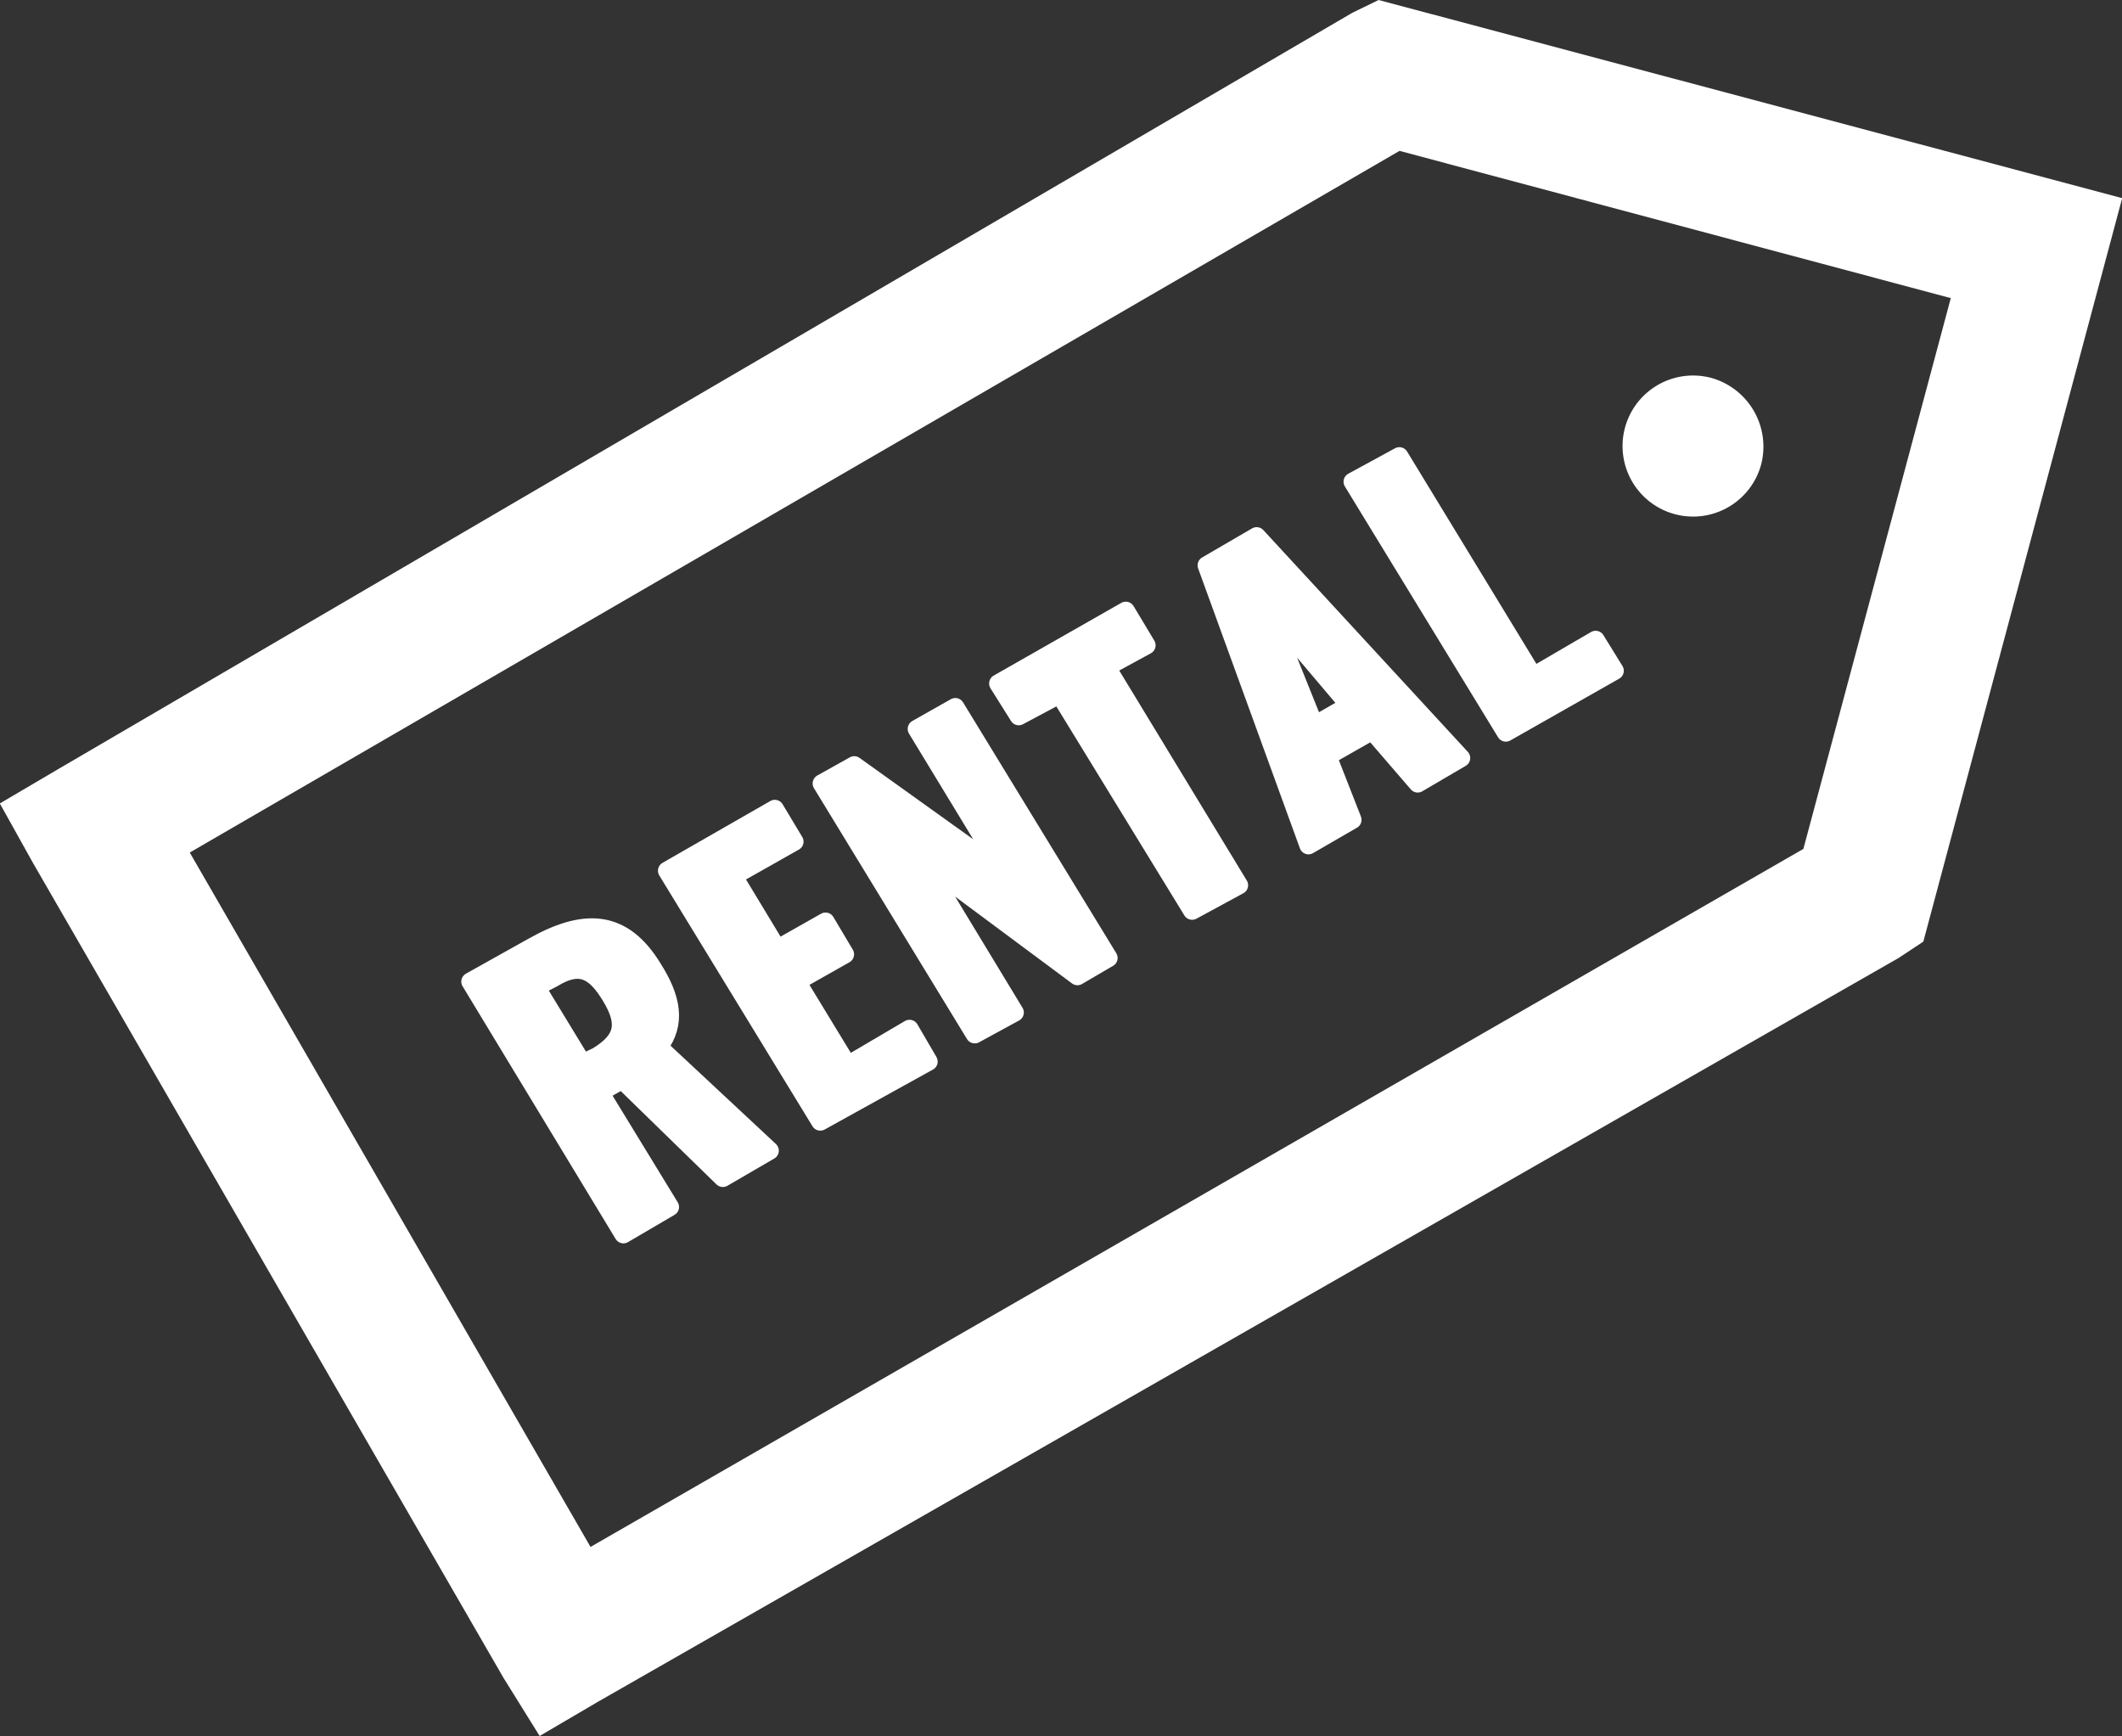
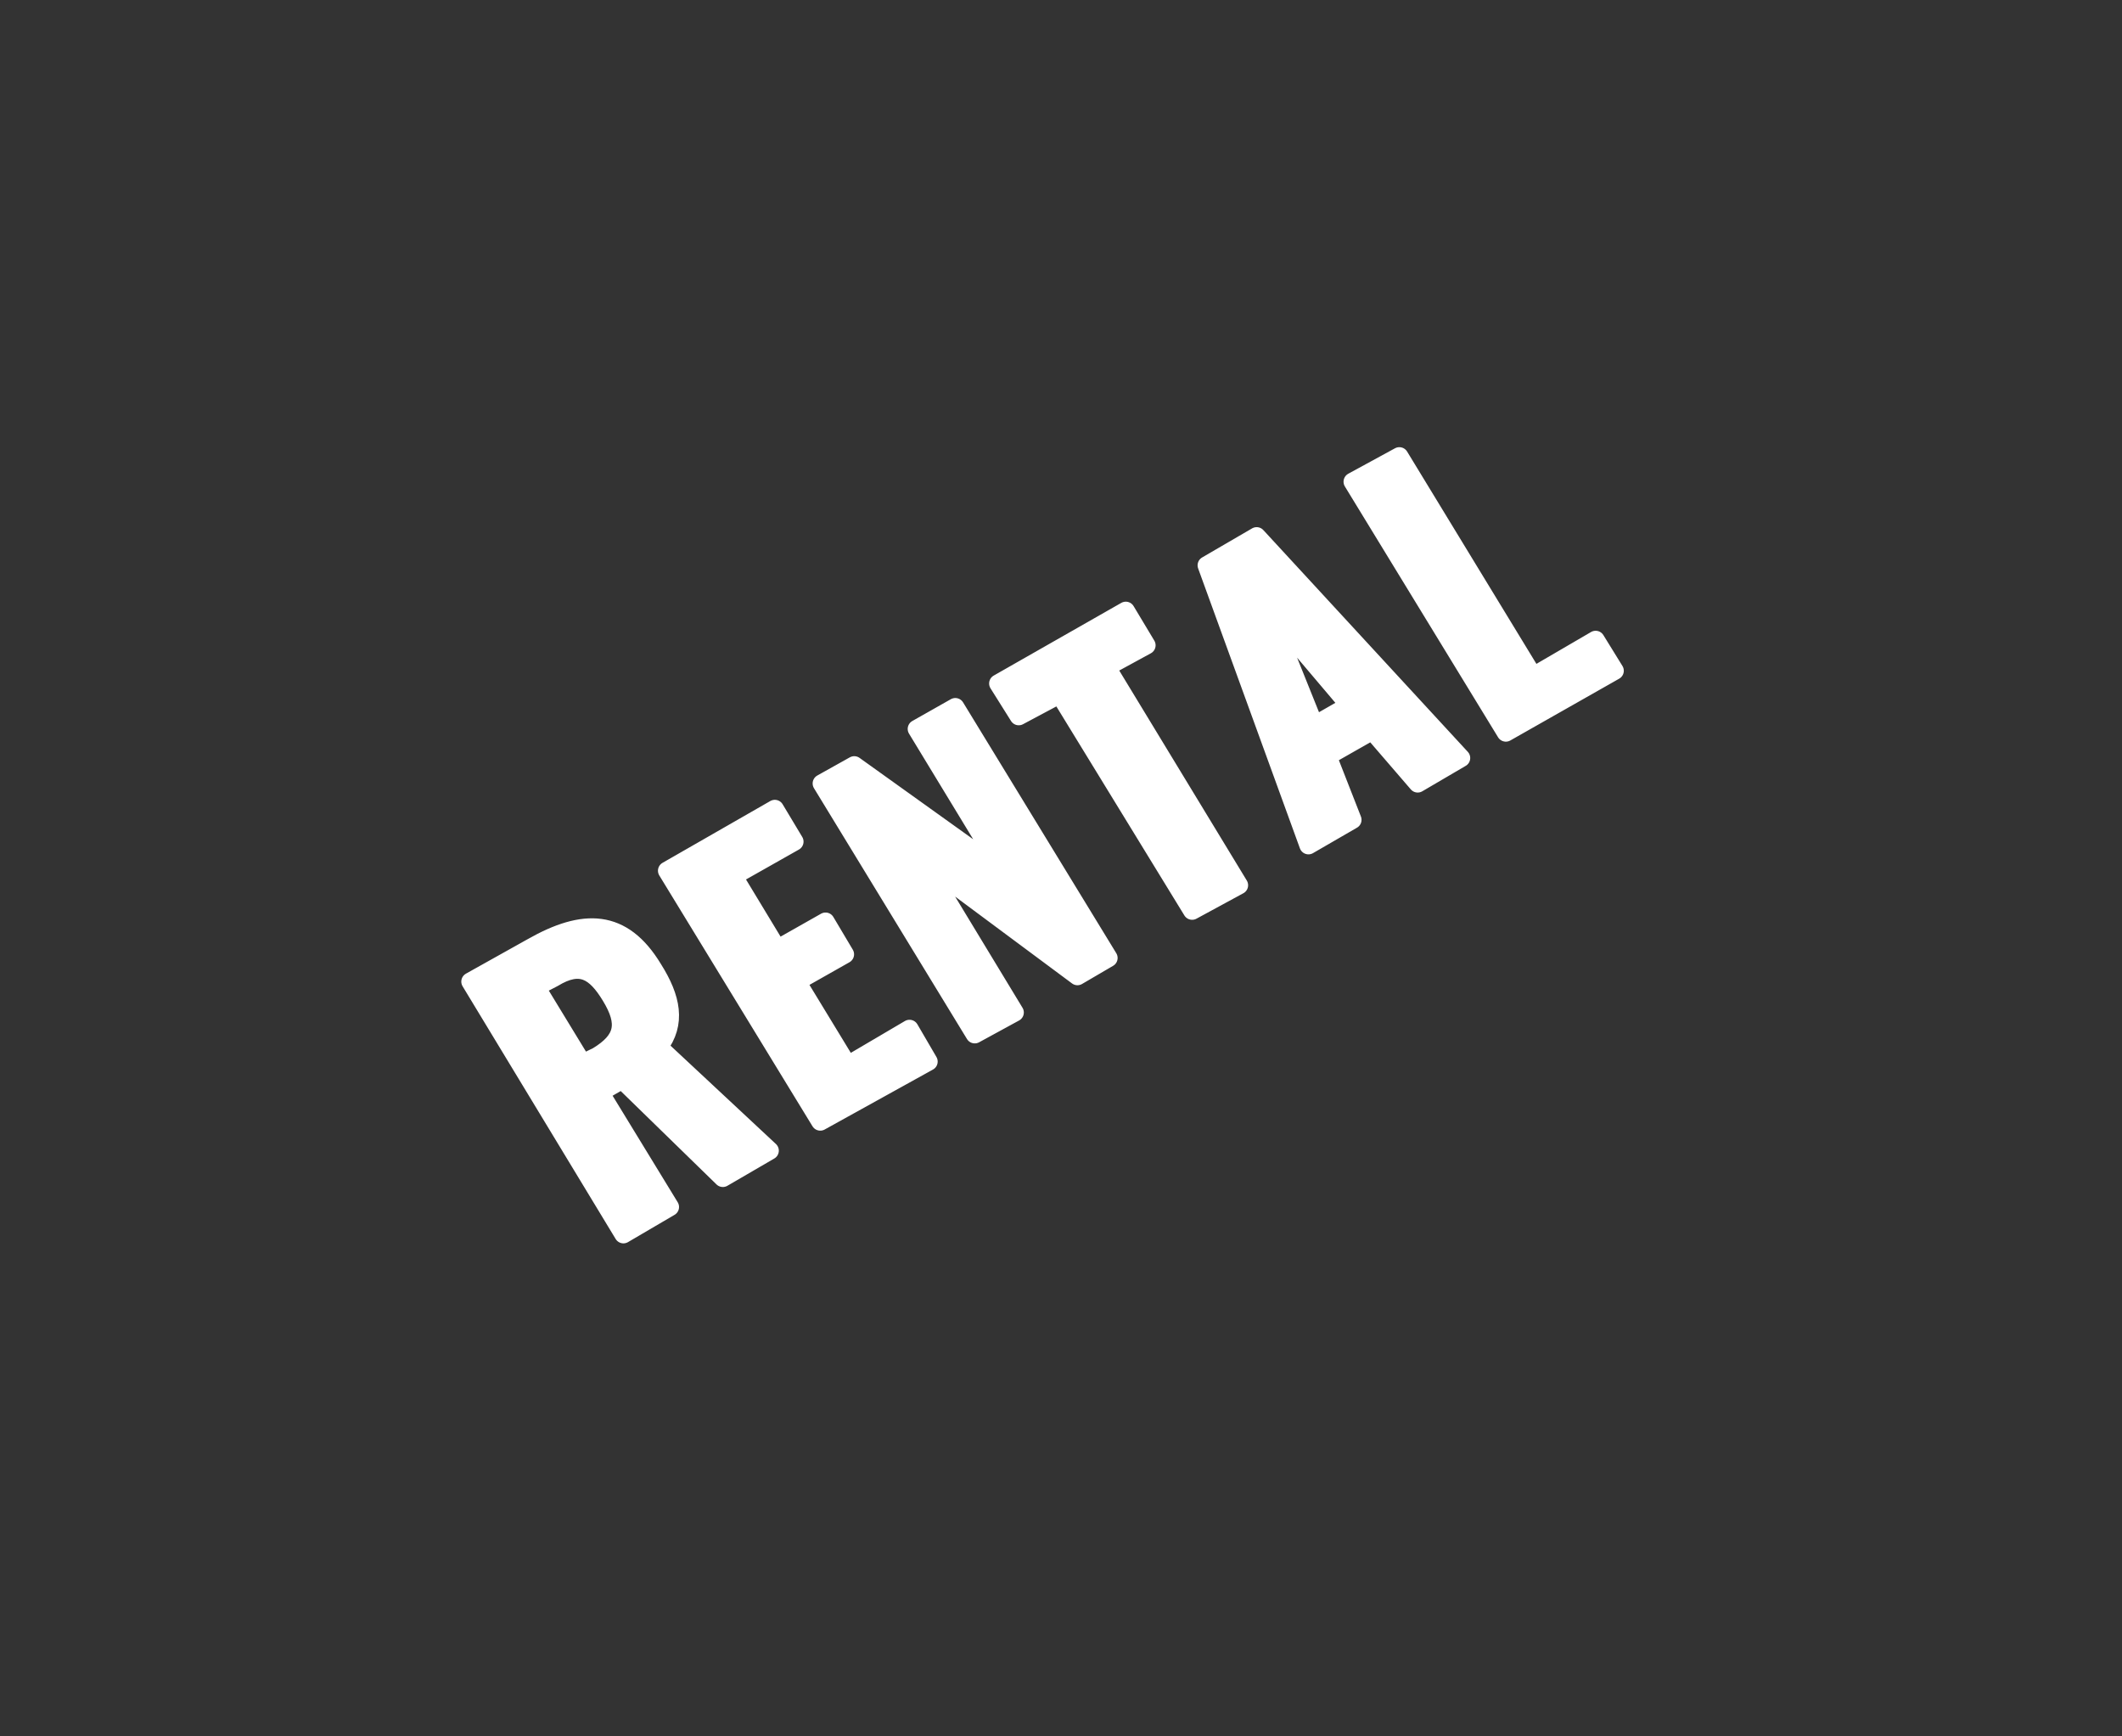
<svg xmlns="http://www.w3.org/2000/svg" id="ico-rental.svg" width="116.75" height="95.5" viewBox="0 0 116.75 95.5">
  <rect x="0" y="0" width="116.75" height="95.5" fill="#333333" stroke="none" />
  <defs>
    <style>
      .cls-1, .cls-2 {
        fill: #fff;
        fill-rule: evenodd;
      }

      .cls-1 {
        stroke: #fff;
        stroke-linejoin: round;
        stroke-width: 1px;
      }
    </style>
  </defs>
  <path id="RENTAL_のコピー" data-name="RENTAL のコピー" class="cls-1" d="M5264.55,11799l2.56-1.5-3.85-6.3,1.22-.7,5.54,5.4,2.58-1.5-6.11-5.7c1-1.3.71-2.7-.3-4.3-1.69-2.8-3.84-2.8-6.66-1.2l-3.4,1.9Zm-2.25-9.4-2.56-4.2,0.96-.5c1.48-.9,2.3-0.4,3.15,1,0.91,1.5.75,2.4-.73,3.3Zm13.08,3.2,5.96-3.3-1.05-1.8-3.4,2-2.8-4.6,2.65-1.5-1.07-1.8-2.65,1.5-2.42-4,3.36-1.9-1.08-1.8-5.93,3.4Zm8.5-4.8,2.2-1.2-5.03-8.3,8.48,6.3,1.71-1-8.43-13.8-2.12,1.2,4.8,7.9-8.24-5.9-1.79,1Zm11.96-6.8,2.58-1.4-7.29-12,2.2-1.2-1.14-1.9-7.02,4,1.13,1.8,2.25-1.2Zm6.4-3.6,2.42-1.4-1.37-3.5,2.46-1.4,2.5,2.9,2.39-1.4-11.25-12.2-2.75,1.6Zm0.33-6.6-2.57-6.4,4.49,5.3Zm10.53,0.4,5.99-3.4-1.05-1.7-3.43,2-7.37-12.1-2.57,1.4Z" transform="translate(-5230.25 -11731.1)" />
-   <path id="シェイプ_796" data-name="シェイプ 796" class="cls-2" d="M5306.1,11731.1l-1.44.7-71.19,41.6-3.23,1.9,1.84,3.3,25.87,44.8,1.99,3.2,3.24-1.9,71.53-40.9,1.36-.9,10.94-40.9Zm1.15,8.3,30.33,8.1-8.11,30.3-66.73,38.4-22.05-38.2Zm17.19,12.5a3.88,3.88,0,1,0,2.72,4.7A3.928,3.928,0,0,0,5324.44,11751.9Z" transform="translate(-5230.25 -11731.1)" />
</svg>